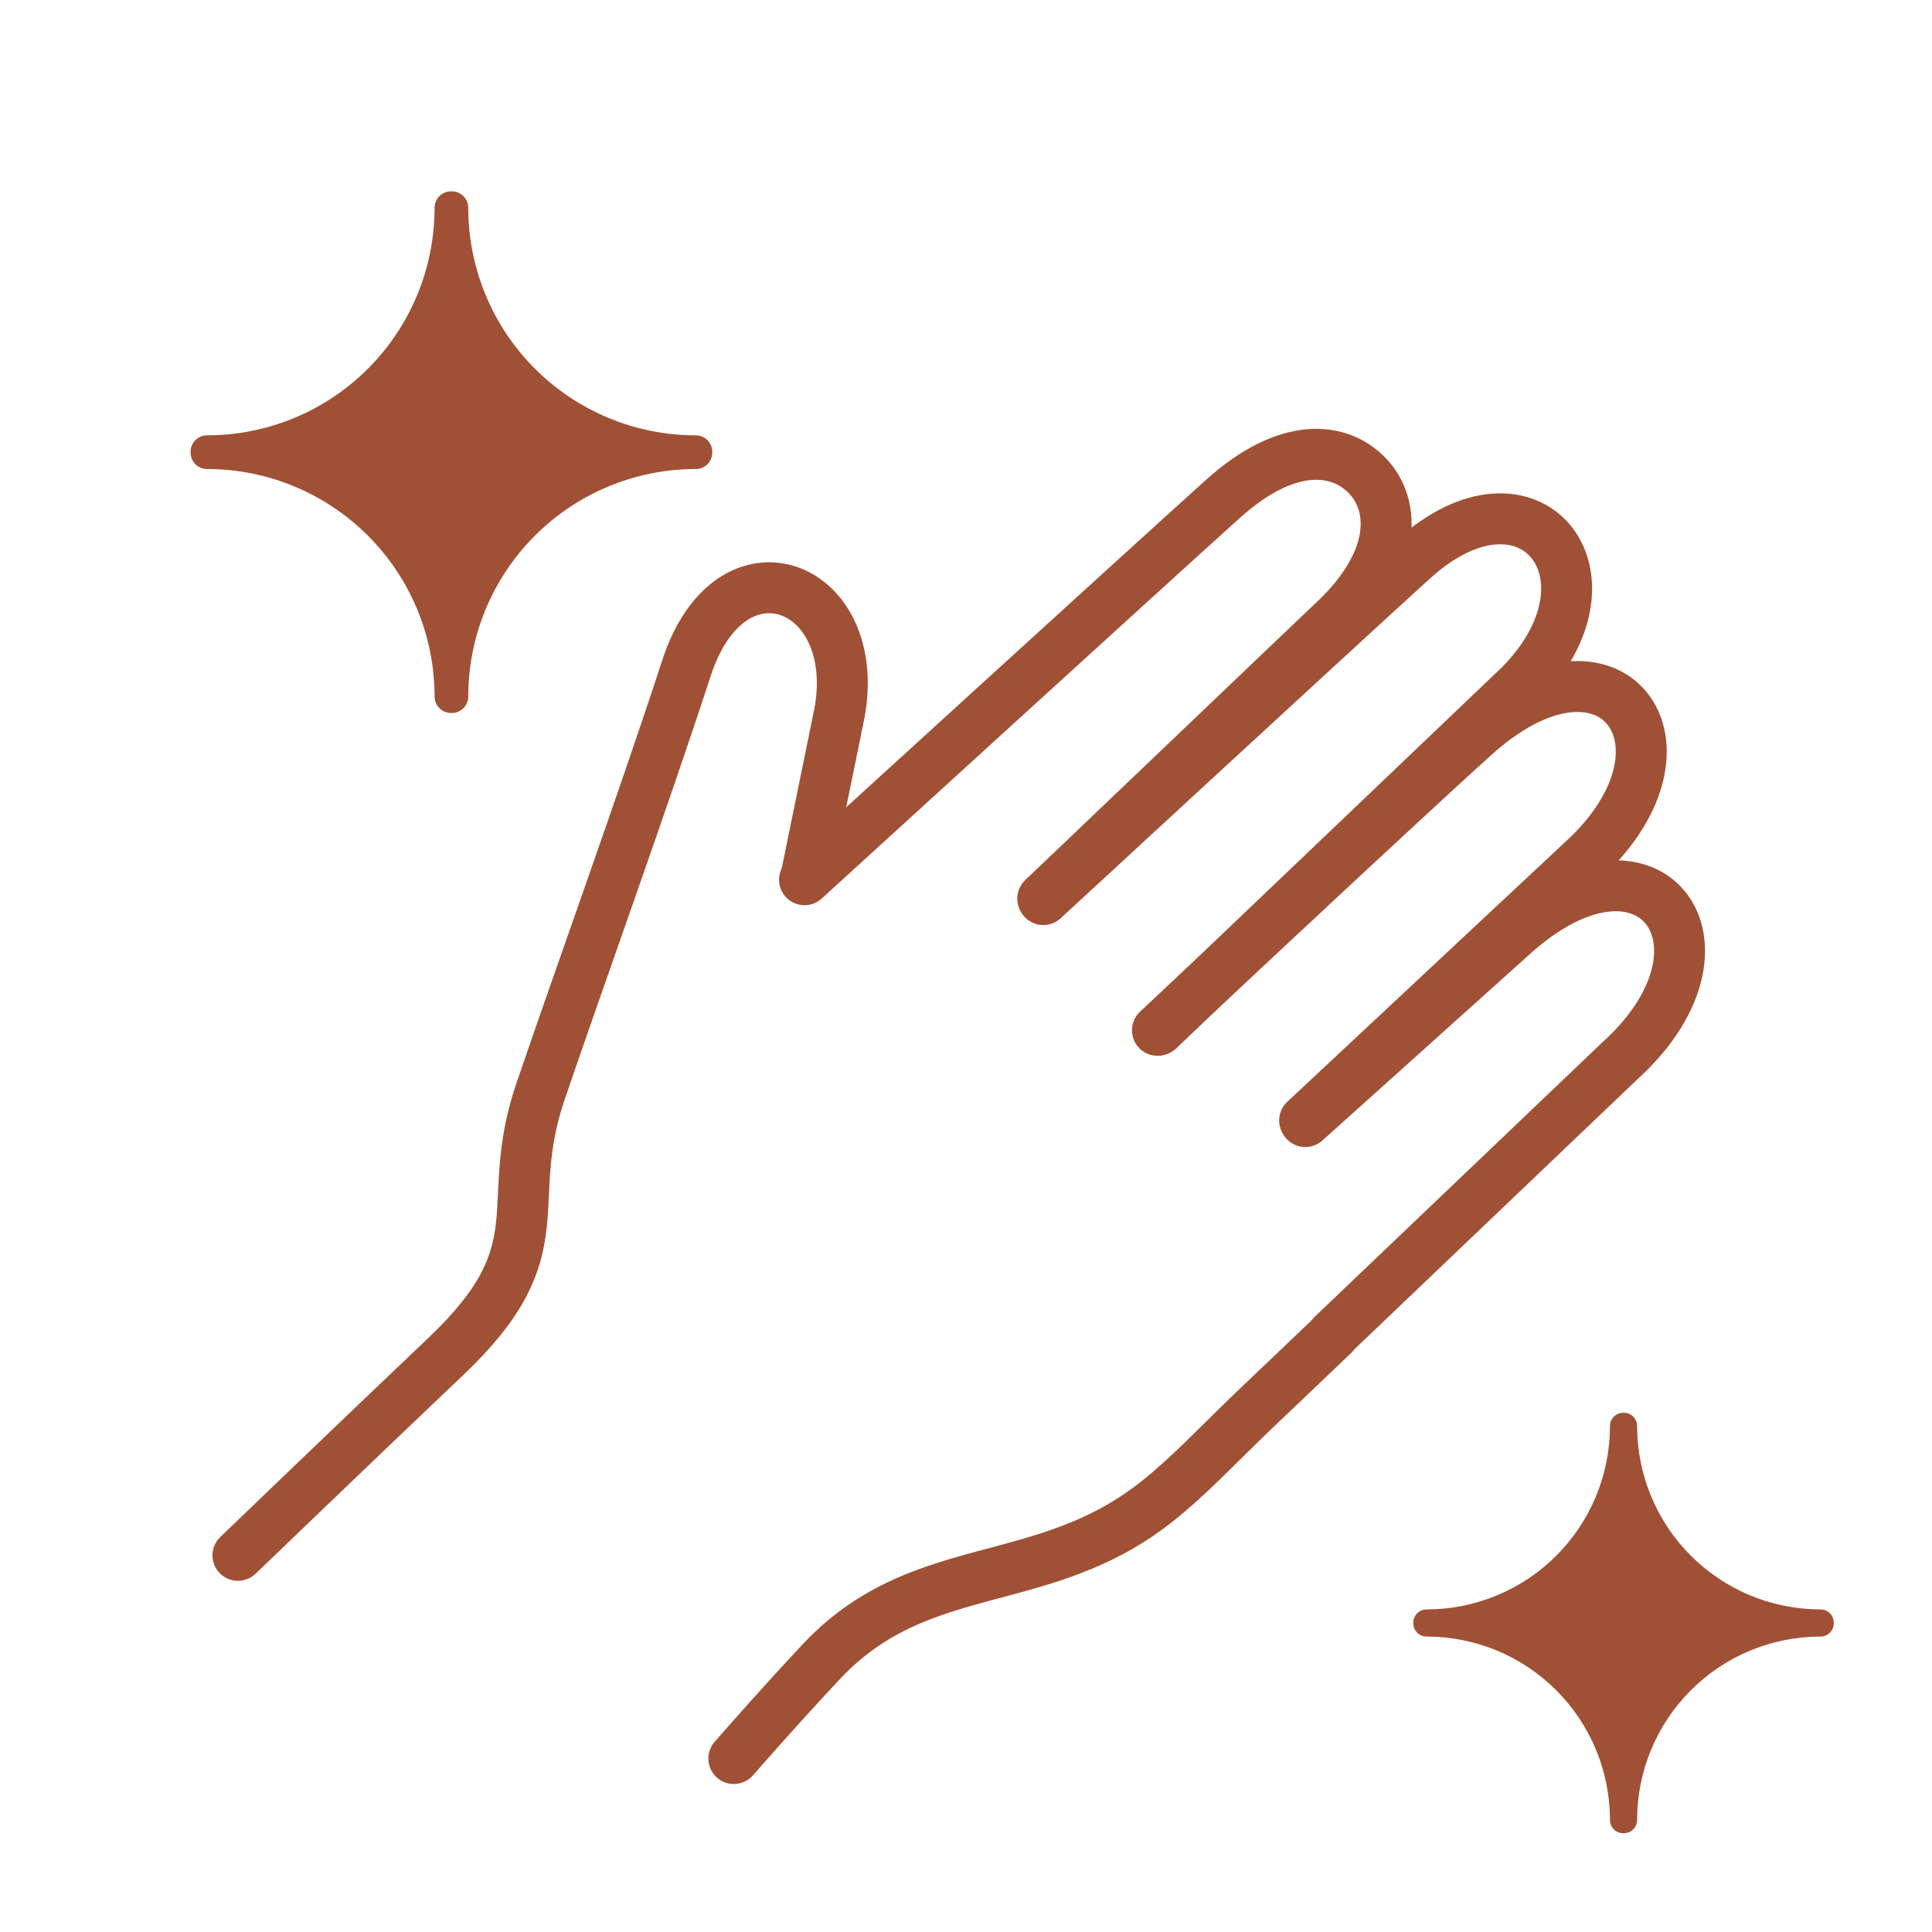
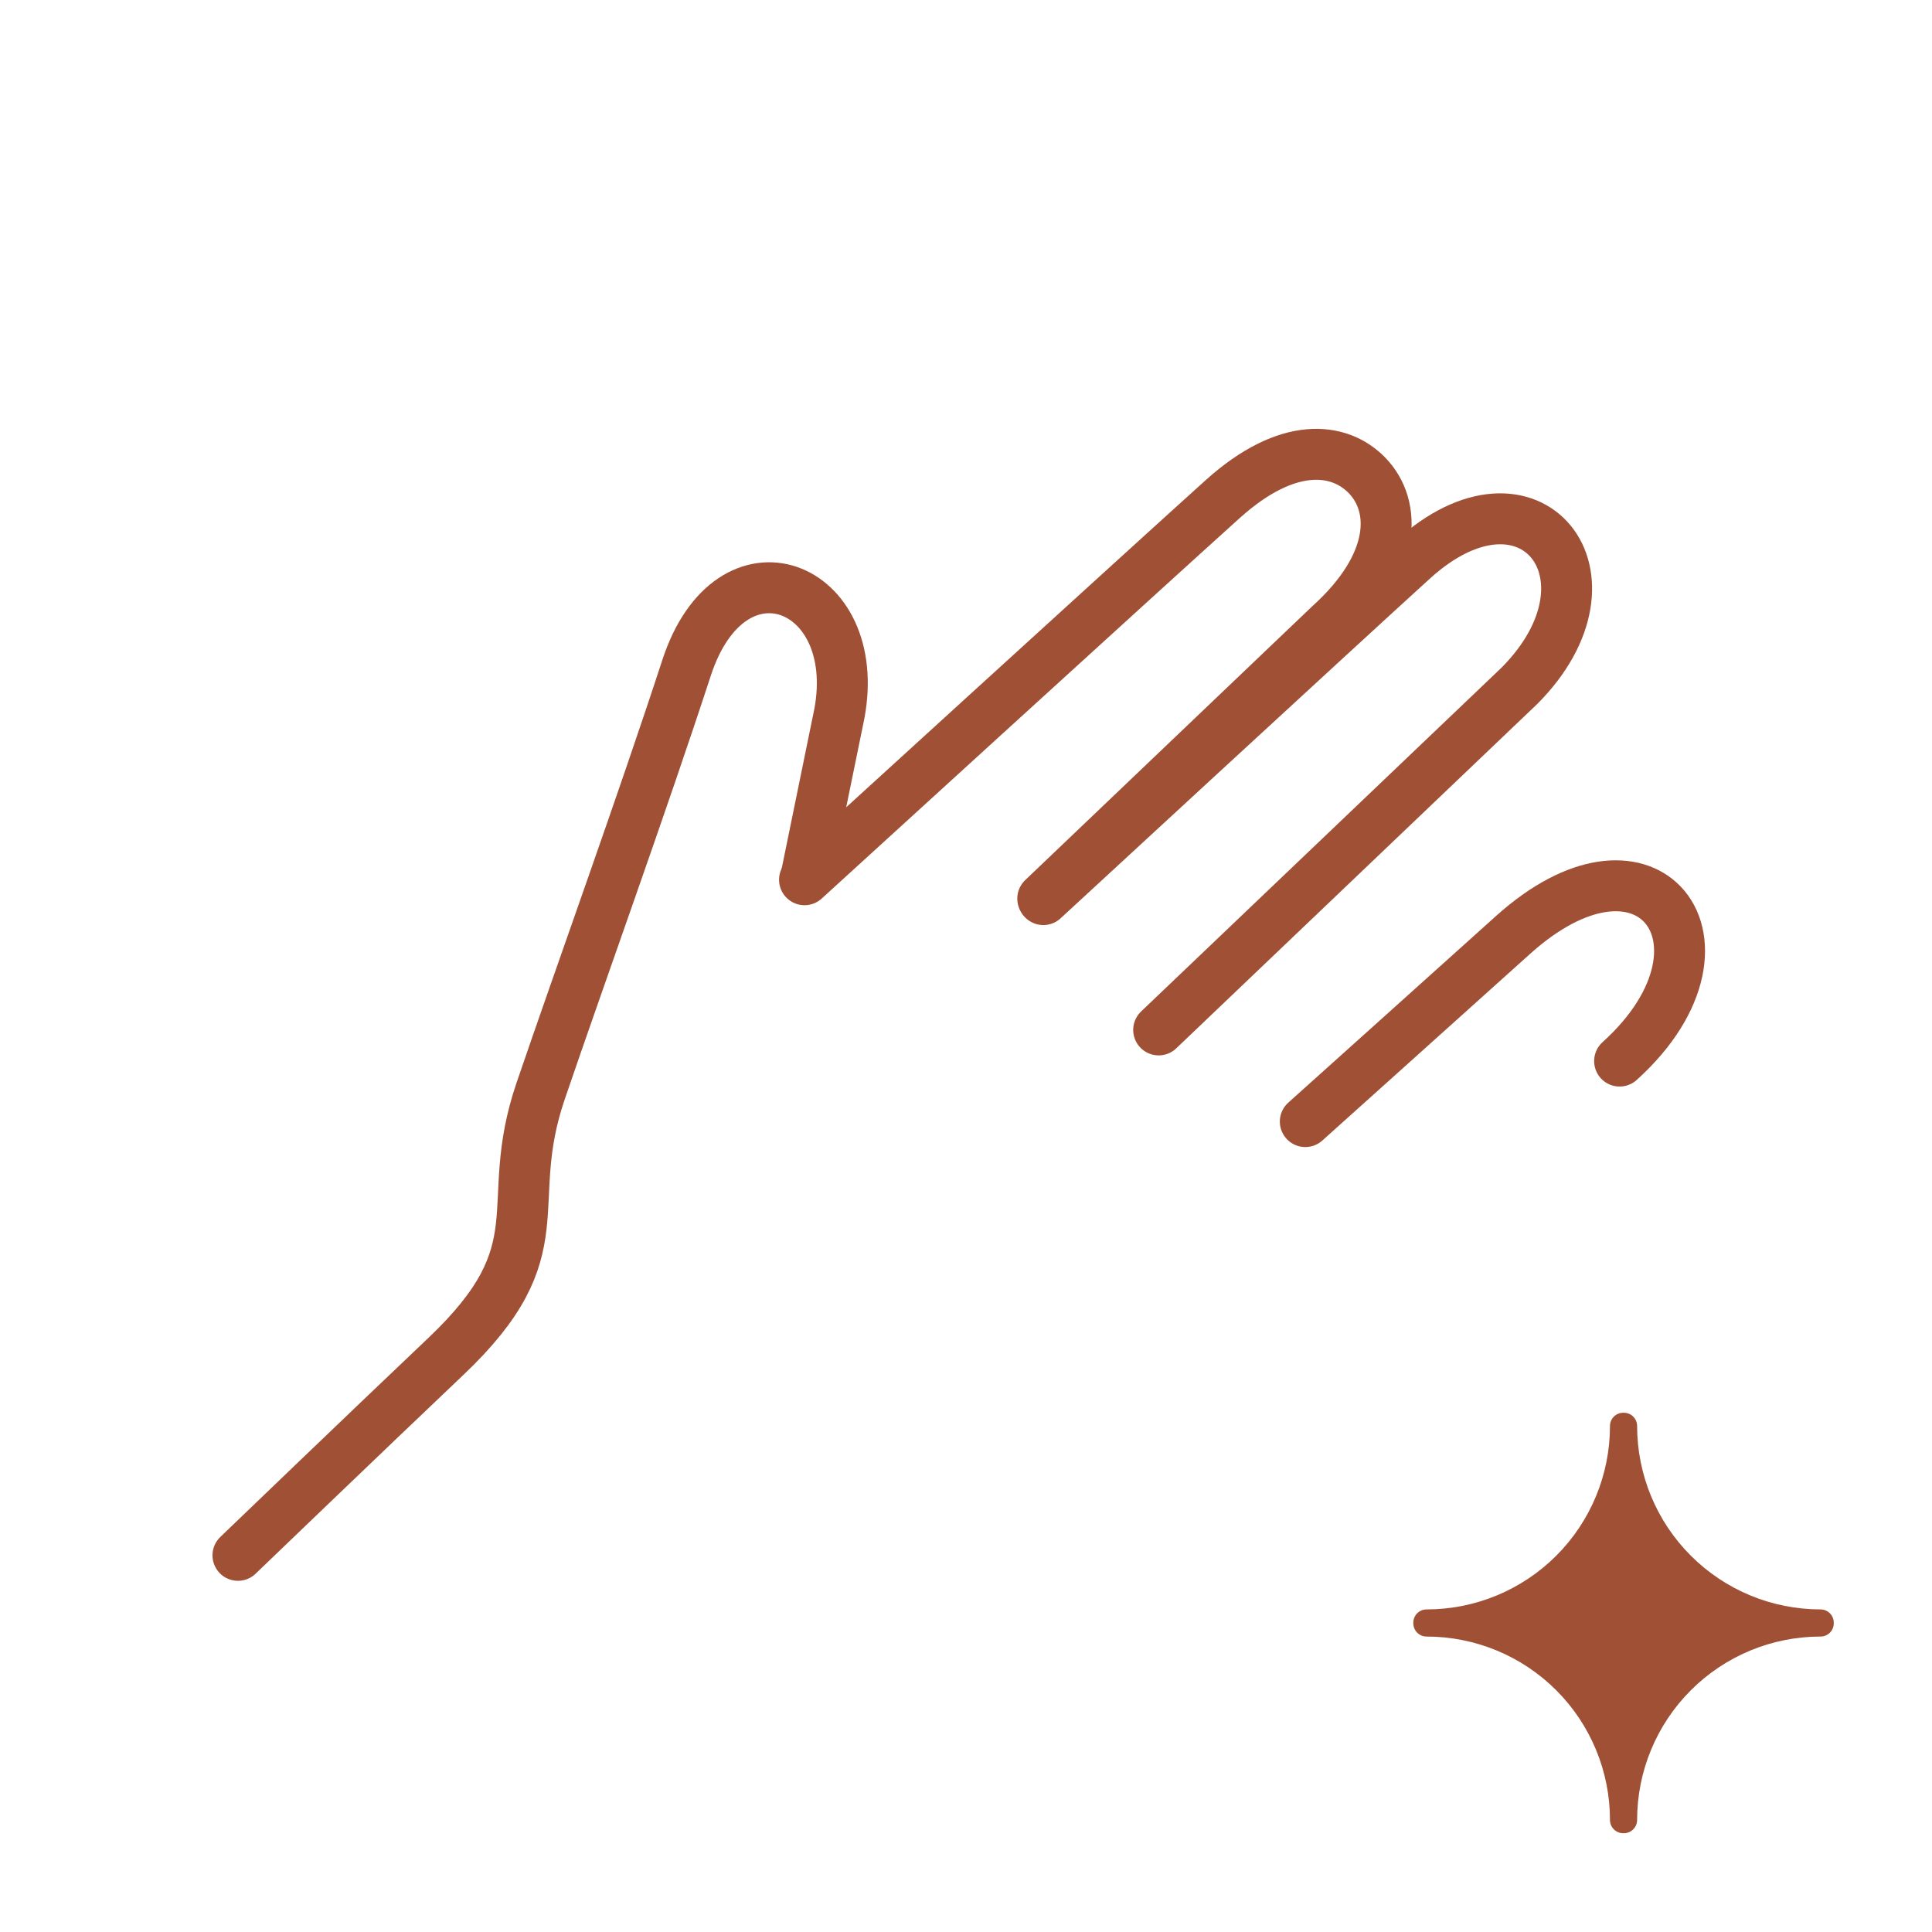
<svg xmlns="http://www.w3.org/2000/svg" clip-rule="evenodd" fill-rule="evenodd" stroke-linecap="round" stroke-linejoin="round" stroke-miterlimit="1.5" viewBox="0 0 512 512" xml:space="preserve">
  <g fill="none" stroke="#a05135" stroke-width="13.5px">
    <path d="m63.06 412.18s34.142-32.826 55.106-52.722c30.246-28.705 14.585-39.469 25.1-70.291 10.516-30.822 26.903-76.112 38.677-112.17 11.774-36.054 46.901-22.293 40.51 12.059l-8.854 43.293" />
    <path d="m213.21 233.14s91.007-83.04 110.85-100.9c17.258-15.532 30.921-13.727 38.179-6.293 7.986 8.178 7.946 23.579-9.918 39.698l-75.978 72.483" />
    <path d="m276.49 238.4s78.174-72.139 97.931-90.082c31.085-28.233 57.089 4.391 28.262 33.405l-95.624 91.214" />
-     <path d="m306.73 273.04s64.227-60.206 84.068-78.06c17.321-15.587 32.3-15.7 39.533-8.218 7.932 8.205 6.549 25.542-11.272 41.624l-73.314 68.537" />
-     <path d="m345.92 297.23s35.191-31.587 55.03-49.441c17.321-15.588 32.3-15.7 39.533-8.218 7.932 8.205 6.55 25.543-11.271 41.624l-75.979 72.483" />
-     <path d="m353.26 353.82-21.499 20.482c-9.18 8.852-16.683 16.869-25.059 23.54-13.218 10.529-26.814 14.633-40.121 18.222-17.279 4.658-34.071 8.445-48.915 24.289-11.985 12.792-23.191 25.677-23.191 25.677" />
+     <path d="m345.92 297.23s35.191-31.587 55.03-49.441c17.321-15.588 32.3-15.7 39.533-8.218 7.932 8.205 6.55 25.543-11.271 41.624" />
  </g>
-   <path d="m115.17 184.6c0-15.994-6.353-31.333-17.663-42.642s-26.649-17.663-42.642-17.663h-5e-3c-2.4-0-4.349-1.949-4.349-4.35v-0.225c0-2.401 1.949-4.35 4.349-4.35h5e-3c15.993 0 31.332-6.353 42.642-17.663 11.31-11.309 17.663-26.648 17.663-42.642v-4e-3c0-2.401 1.949-4.35 4.349-4.35h0.226c2.401 0 4.349 1.949 4.349 4.35v4e-3c0 15.994 6.354 31.333 17.664 42.642 11.309 11.31 26.648 17.663 42.642 17.663h4e-3c2.4 0 4.349 1.949 4.349 4.35v0.225c0 2.401-1.949 4.35-4.349 4.35h-4e-3c-15.994-0-31.333 6.354-42.642 17.663-11.31 11.309-17.664 26.648-17.664 42.642v4e-3c0 2.401-1.948 4.35-4.349 4.35h-0.226c-2.4-0-4.349-1.949-4.349-4.35v-4e-3z" fill="#a05135" />
  <path d="m426.66 482.31c-0-12.892-5.12-25.255-14.236-34.37-9.116-9.116-21.479-14.237-34.37-14.237h-4e-3c-1.934-0-3.505-1.571-3.505-3.506v-0.181c-0-1.935 1.571-3.506 3.505-3.506h4e-3c12.891-0 25.254-5.121 34.37-14.236 9.116-9.116 14.236-21.479 14.236-34.37v-4e-3c-0-1.935 1.571-3.505 3.506-3.505h0.182c1.935-0 3.505 1.57 3.505 3.505v4e-3c0 12.891 5.121 25.254 14.237 34.37 9.116 9.115 21.479 14.236 34.37 14.236h3e-3c1.935-0 3.506 1.571 3.506 3.506v0.181c-0 1.935-1.571 3.506-3.506 3.506h-3e-3c-12.891-0-25.254 5.121-34.37 14.237-9.116 9.115-14.237 21.478-14.237 34.37v3e-3c0 1.935-1.57 3.505-3.505 3.505h-0.182c-1.935 0-3.506-1.57-3.506-3.505v-3e-3z" fill="#a05135" />
</svg>